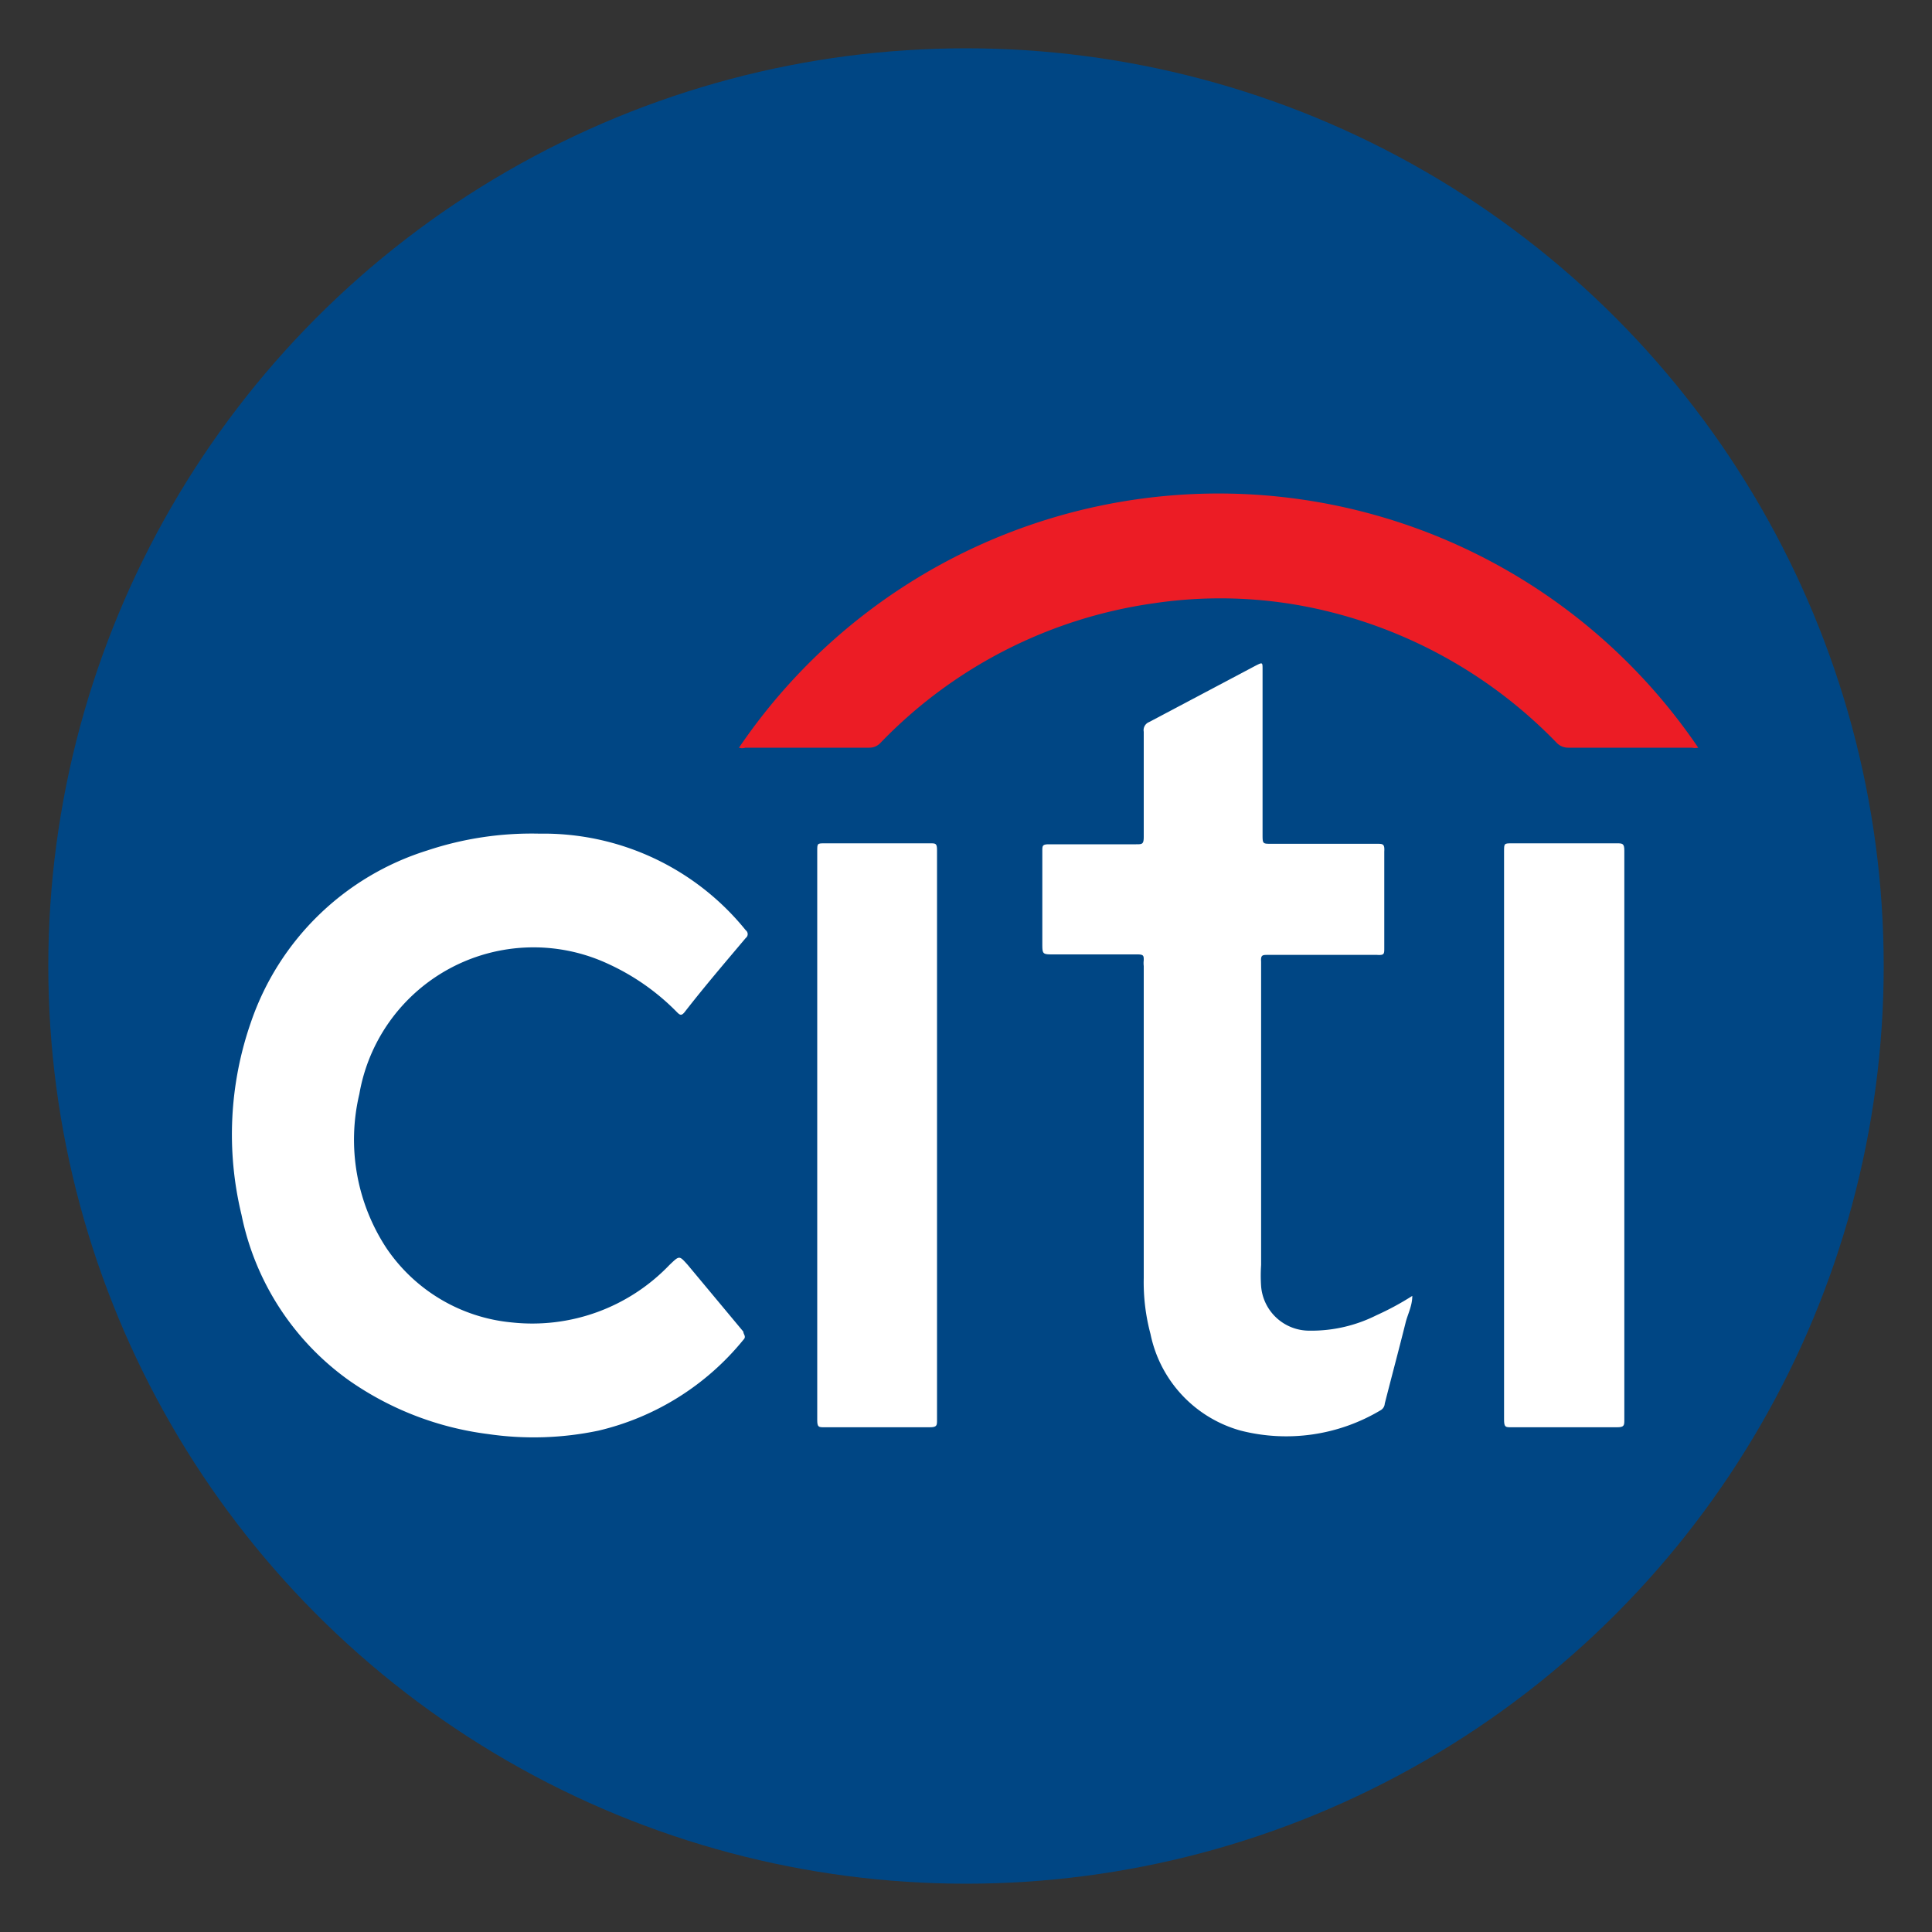
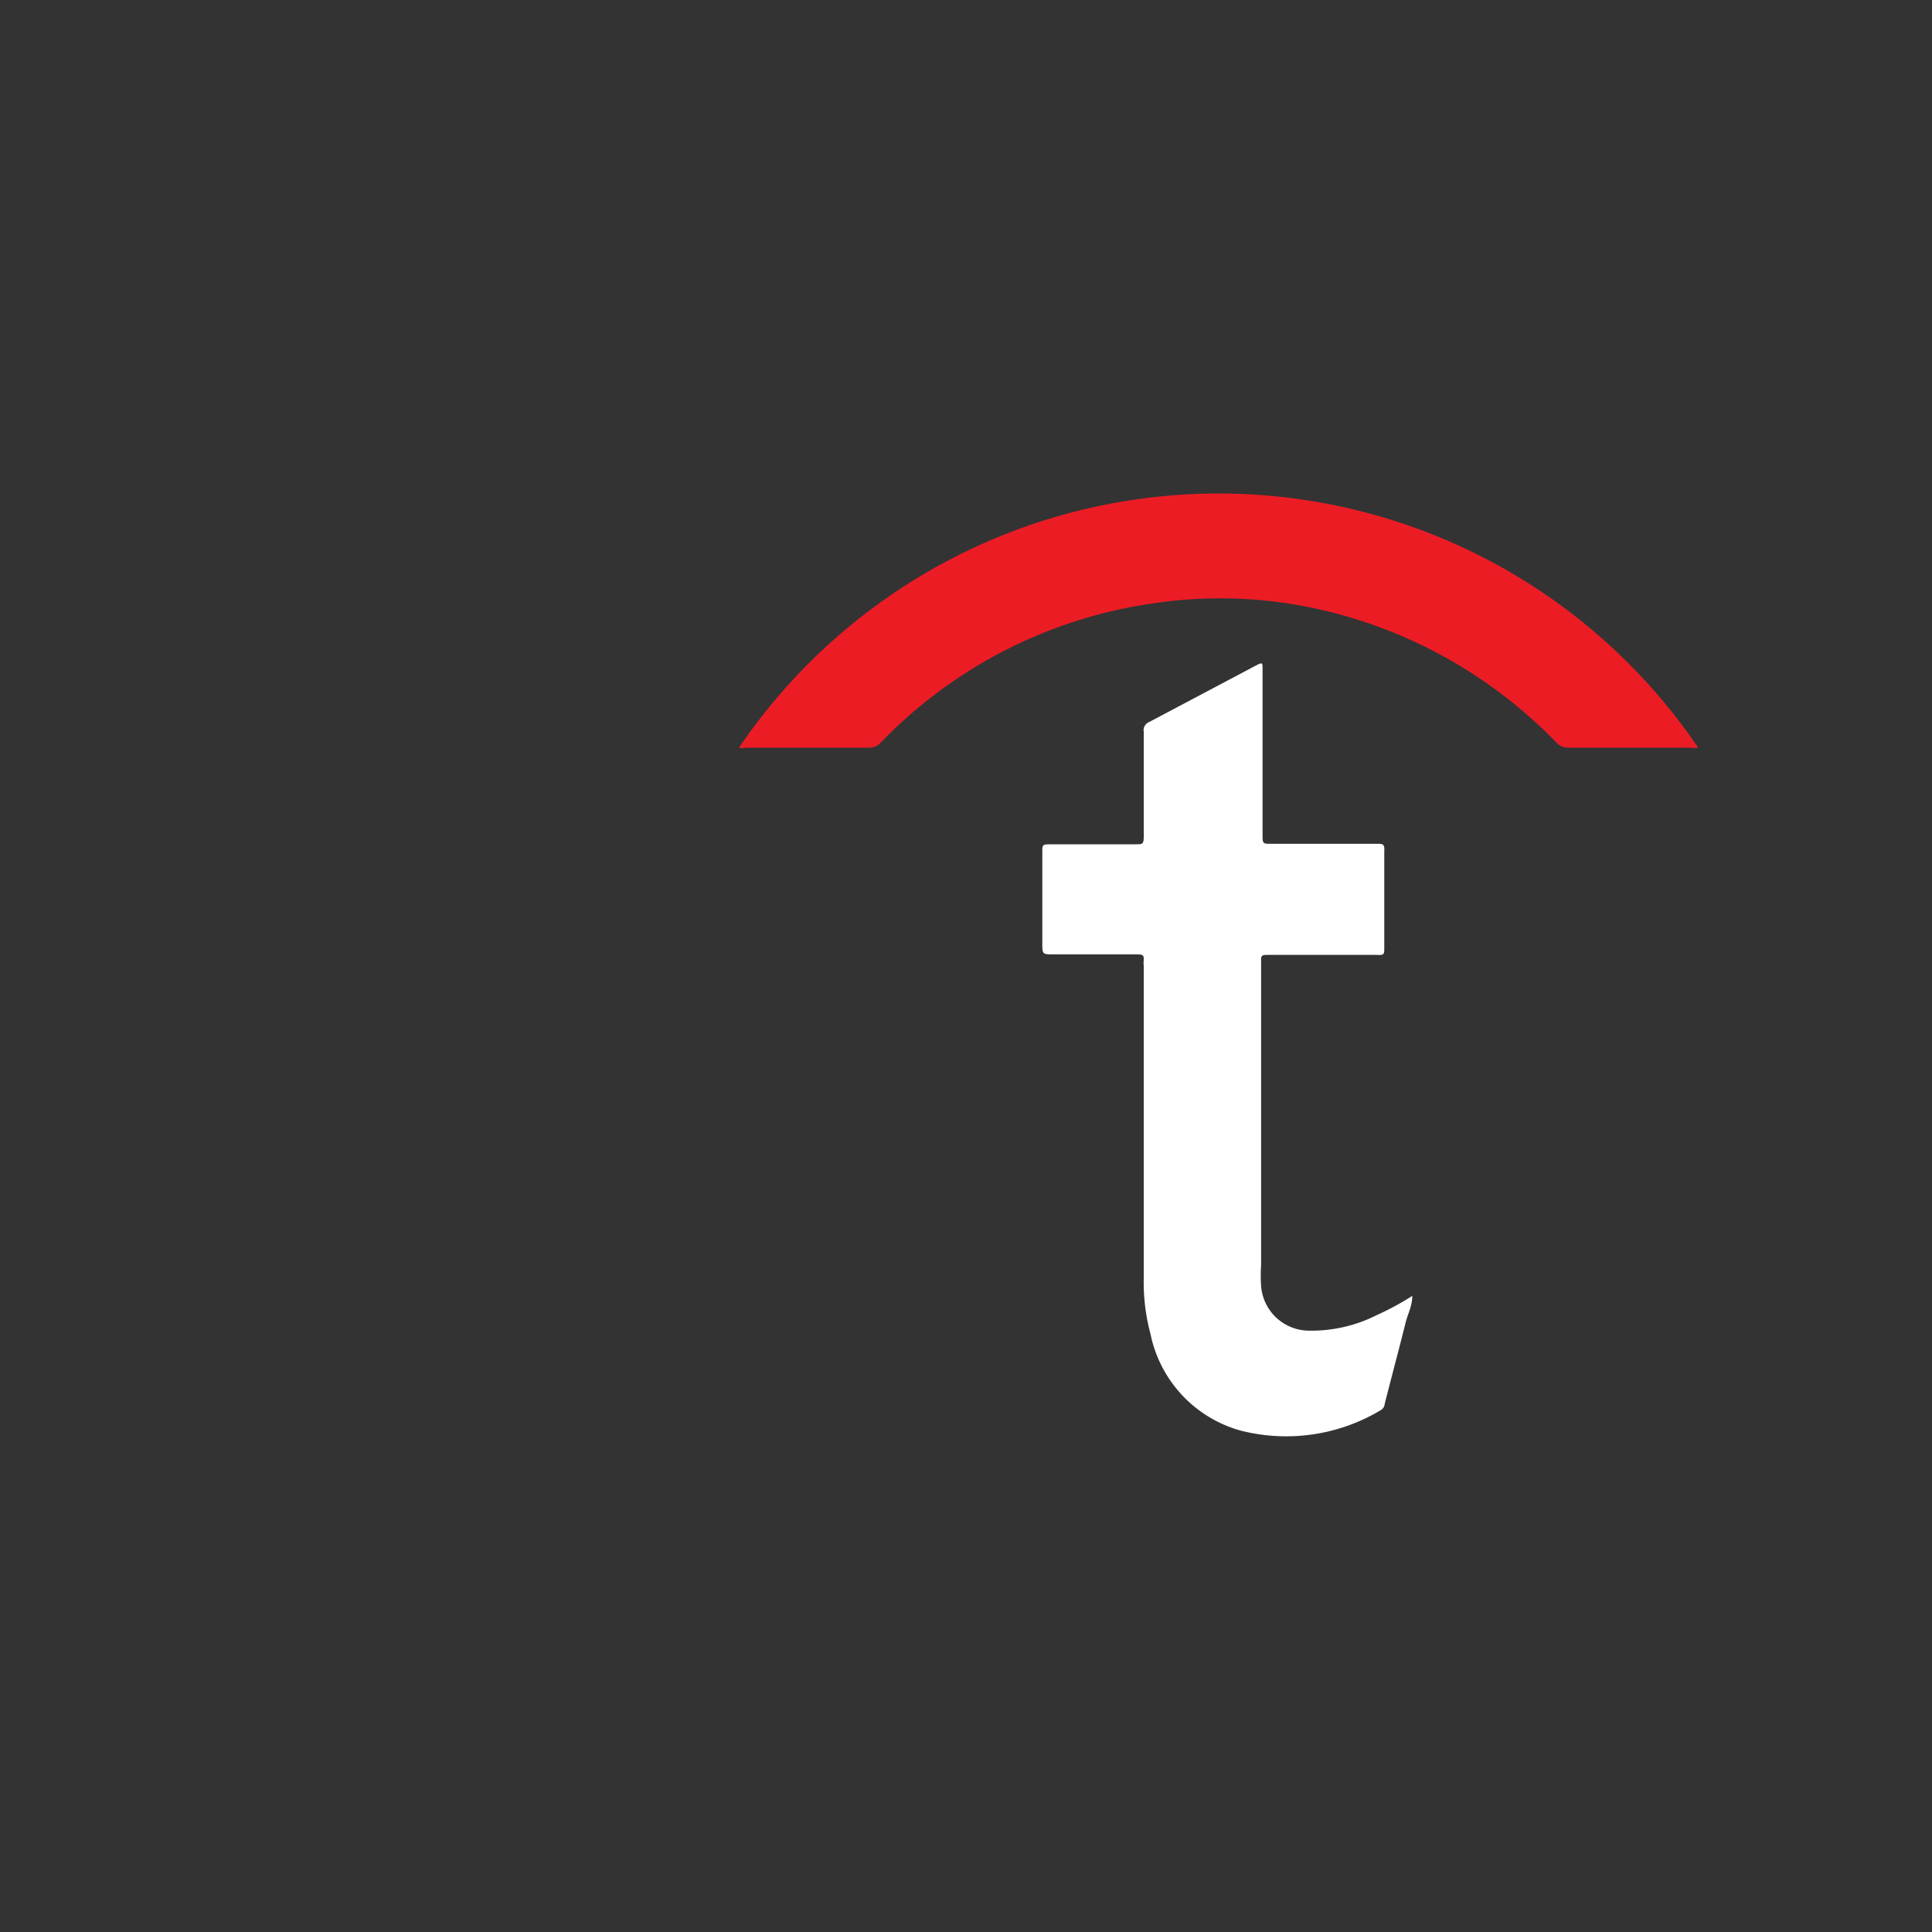
<svg xmlns="http://www.w3.org/2000/svg" id="Layer_1" data-name="Layer 1" viewBox="0 0 40 40">
  <rect x="0" y="0" width="40" height="40" fill="#333333" stroke="none" />
  <defs>
    <style>.cls-1{fill:#004684;}.cls-2{fill:#fff;}.cls-3{fill:#ec1c25;}</style>
  </defs>
-   <circle class="cls-1" cx="20" cy="20" r="19" />
-   <path class="cls-2" d="M11.17,17.26a5.38,5.38,0,0,1,4.27,2,.1.1,0,0,1,0,.16c-.43.51-.85,1-1.27,1.54-.06.07-.09.06-.15,0a4.77,4.77,0,0,0-1.42-1,3.66,3.66,0,0,0-5.16,2.69A4.09,4.09,0,0,0,8,25.84a3.53,3.53,0,0,0,2.6,1.54,3.93,3.93,0,0,0,3.26-1.19c.21-.2.2-.2.38,0l1.15,1.38c0,.06.07.1,0,.17a5.49,5.49,0,0,1-3,1.88,6.53,6.53,0,0,1-2.29.07,6.43,6.43,0,0,1-2.86-1.1A5.57,5.57,0,0,1,5,25.15a7.06,7.06,0,0,1,.2-4,5.63,5.63,0,0,1,3.64-3.54A6.84,6.84,0,0,1,11.17,17.26Z" />
  <path class="cls-2" d="M29.24,26.83c0,.21-.1.39-.14.56-.14.56-.29,1.12-.43,1.67a.17.17,0,0,1-.09.14,3.81,3.81,0,0,1-2.89.42,2.62,2.62,0,0,1-1.87-2,4.14,4.14,0,0,1-.14-1.16V20a.48.48,0,0,1,0-.12c0-.09,0-.12-.13-.12H21.82c-.24,0-.24,0-.24-.24,0-.63,0-1.26,0-1.9,0-.11,0-.14.14-.14h1.8c.13,0,.16,0,.16-.16,0-.72,0-1.45,0-2.17a.18.18,0,0,1,.11-.2L26,13.78c.14-.07.14-.07.14.08v3.41c0,.2,0,.2.18.2h2.19c.12,0,.16,0,.15.16v2c0,.12,0,.15-.15.14H26.25c-.11,0-.15,0-.14.14v6.28a3.25,3.25,0,0,0,0,.44,1,1,0,0,0,1,.92,3,3,0,0,0,1.39-.32A5.81,5.81,0,0,0,29.24,26.83Z" />
  <path class="cls-3" d="M15.3,15.48a12,12,0,0,1,19.86,0,.3.3,0,0,1-.13,0H32.47a.33.33,0,0,1-.23-.09,9.85,9.85,0,0,0-4.78-2.74,9.33,9.33,0,0,0-3.57-.16,9.74,9.74,0,0,0-5.67,2.9.31.31,0,0,1-.22.09H15.43A.2.2,0,0,1,15.3,15.48Z" />
-   <path class="cls-2" d="M31.14,23.5V17.63c0-.17,0-.17.17-.17h2.16c.12,0,.16,0,.16.15V29.39c0,.12,0,.16-.15.16q-1.09,0-2.19,0c-.12,0-.15,0-.15-.16Z" />
-   <path class="cls-2" d="M16.92,23.5V17.62c0-.16,0-.16.16-.16h2.18c.11,0,.14,0,.14.14q0,5.9,0,11.8c0,.11,0,.15-.15.15-.73,0-1.46,0-2.18,0-.12,0-.15,0-.15-.15Z" />
</svg>